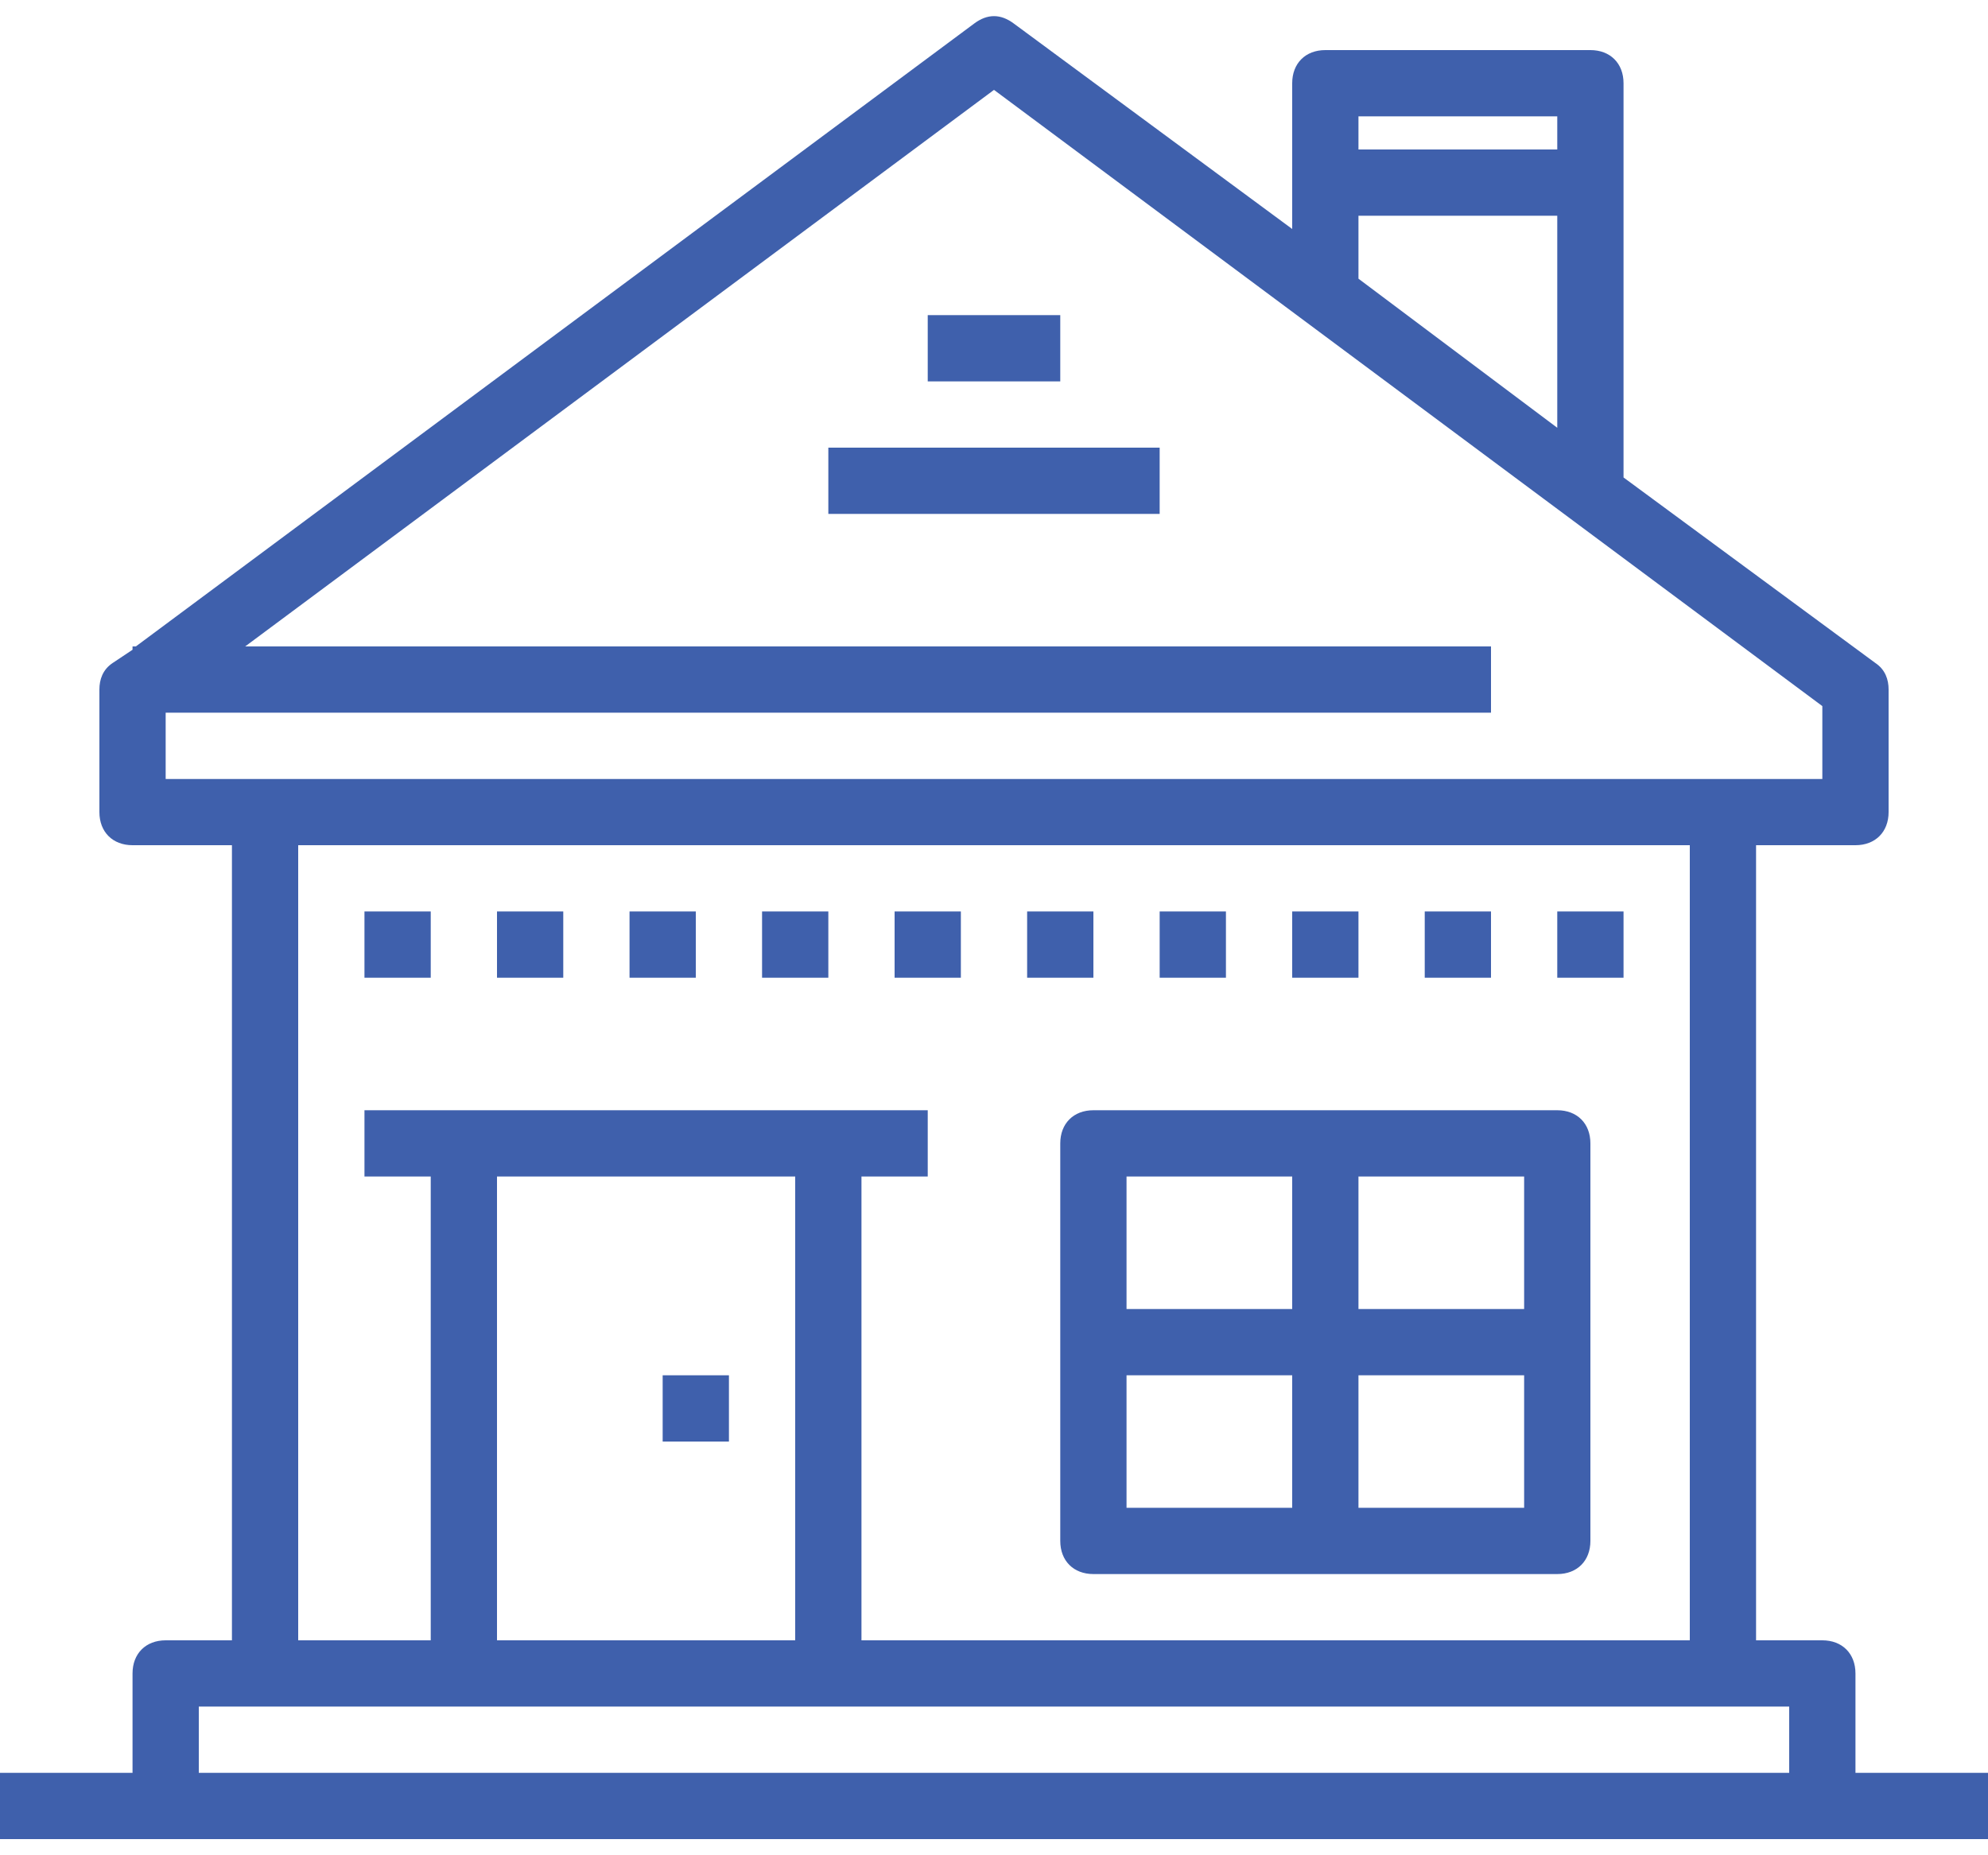
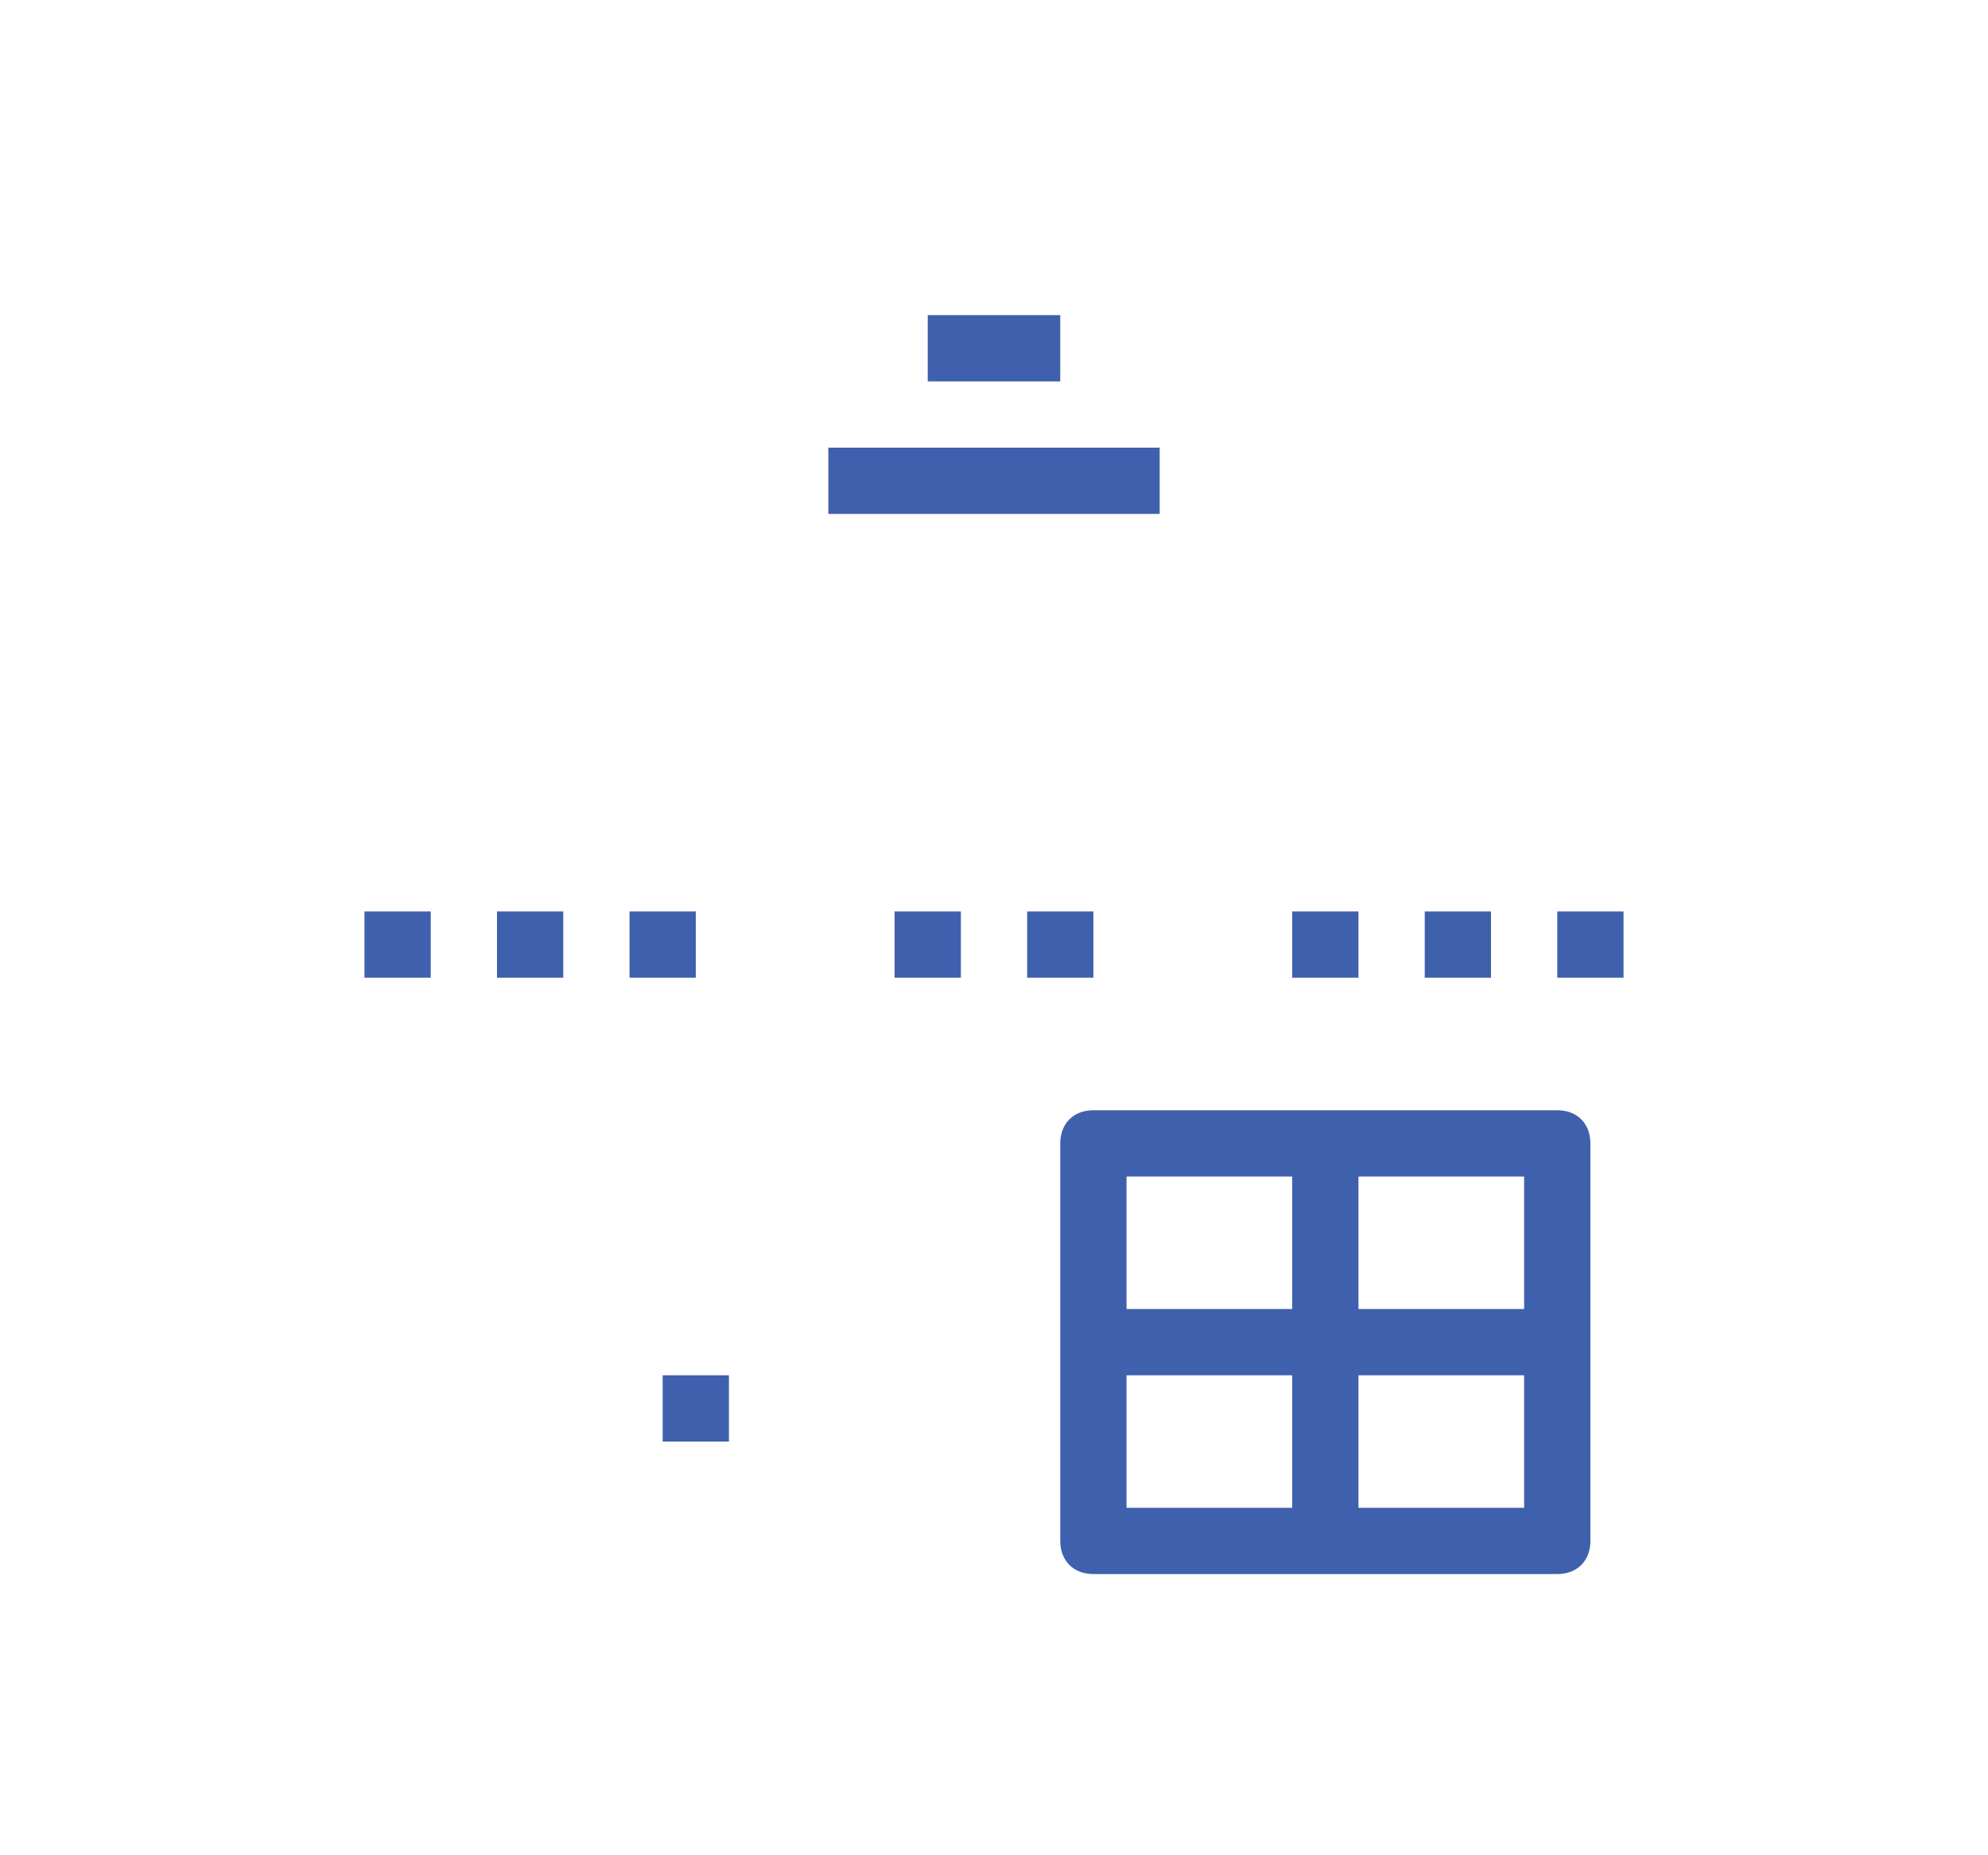
<svg xmlns="http://www.w3.org/2000/svg" width="60" height="56" viewBox="0 0 60 56" fill="none">
  <path d="M32 9.512H28V11.512H32V9.512Z" fill="#3F60AC" />
-   <path d="M35 13.512H25V15.512H35V13.512Z" fill="#3F60AC" />
+   <path d="M35 13.512H25V15.512H35Z" fill="#3F60AC" />
  <path d="M13 27.512H11V29.512H13V27.512Z" fill="#3F60AC" />
  <path d="M17 27.512H15V29.512H17V27.512Z" fill="#3F60AC" />
  <path d="M21 27.512H19V29.512H21V27.512Z" fill="#3F60AC" />
-   <path d="M25 27.512H23V29.512H25V27.512Z" fill="#3F60AC" />
  <path d="M29 27.512H27V29.512H29V27.512Z" fill="#3F60AC" />
  <path d="M33 27.512H31V29.512H33V27.512Z" fill="#3F60AC" />
-   <path d="M37 27.512H35V29.512H37V27.512Z" fill="#3F60AC" />
  <path d="M41 27.512H39V29.512H41V27.512Z" fill="#3F60AC" />
  <path d="M45 27.512H43V29.512H45V27.512Z" fill="#3F60AC" />
  <path d="M49 27.512H47V29.512H49V27.512Z" fill="#3F60AC" />
  <path d="M22 41.512H20V43.512H22V41.512Z" fill="#3F60AC" />
  <path d="M32 34.512V46.512C32 47.112 32.4 47.512 33 47.512H47C47.6 47.512 48 47.112 48 46.512V34.512C48 33.912 47.6 33.512 47 33.512H33C32.4 33.512 32 33.913 32 34.512ZM34 41.512H39V45.512H34V41.512ZM41 45.512V41.512H46V45.512H41ZM46 39.512H41V35.512H46V39.512ZM39 35.512V39.512H34V35.512H39Z" fill="#3F60AC" />
-   <path d="M56 53.512V50.512C56 49.912 55.6 49.512 55 49.512H53V25.512H56C56.6 25.512 57 25.112 57 24.512V20.812C57 20.512 56.9 20.212 56.6 20.012L49 14.412V2.512C49 1.912 48.6 1.512 48 1.512H40C39.4 1.512 39 1.912 39 2.512V6.912L30.6 0.712C30.2 0.412 29.8 0.412 29.4 0.712L4.1 19.512H4V19.612L3.4 20.012C3.1 20.212 3 20.512 3 20.812V24.512C3 25.112 3.4 25.512 4 25.512H7V49.512H5C4.4 49.512 4 49.912 4 50.512V53.512H0V55.512H5H55H60V53.512H56ZM47 3.512V4.512H41V3.512H47ZM41 6.512H47V12.912L41 8.412V6.512ZM5 21.512H45V19.512H7.4L30 2.713L55 21.313V23.513H52H8H5V21.512ZM9 25.512H51V49.512H26V35.512H28V33.512H25H14H11V35.512H13V49.512H9V25.512ZM15 35.512H24V49.512H15V35.512ZM6 53.512V51.512H8H14H25H52H54V53.512H6Z" fill="#3F60AC" />
</svg>